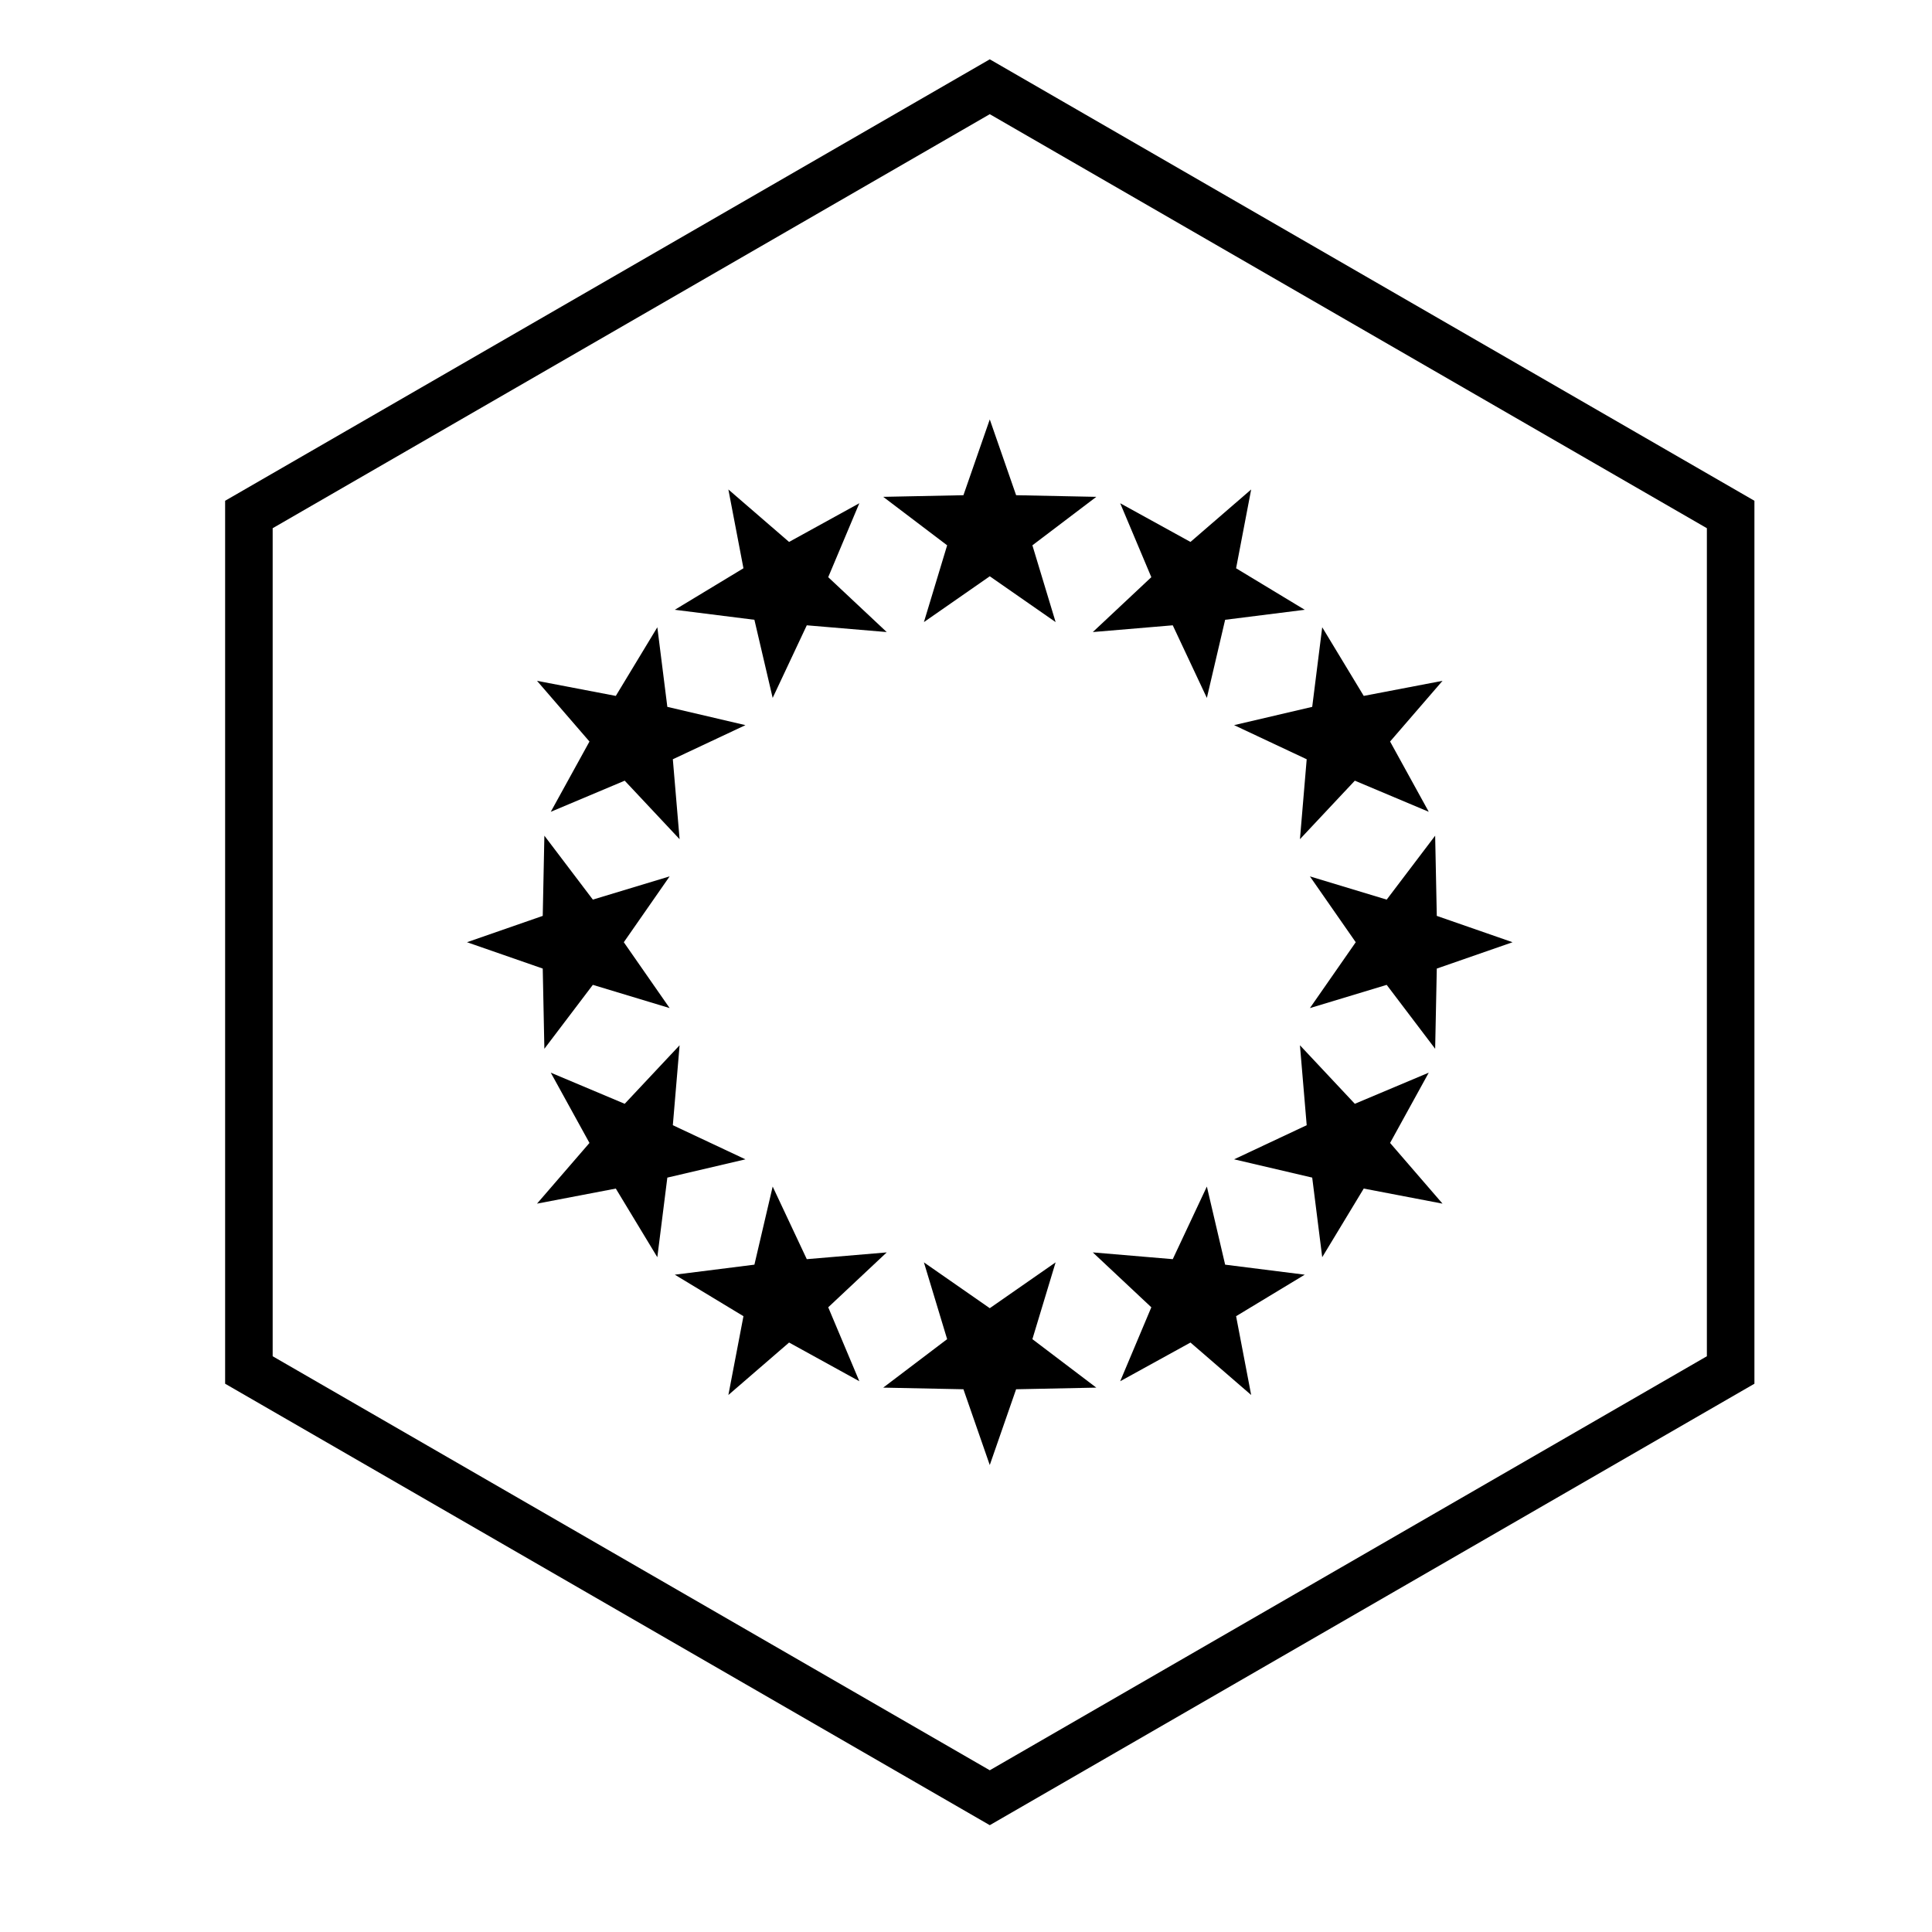
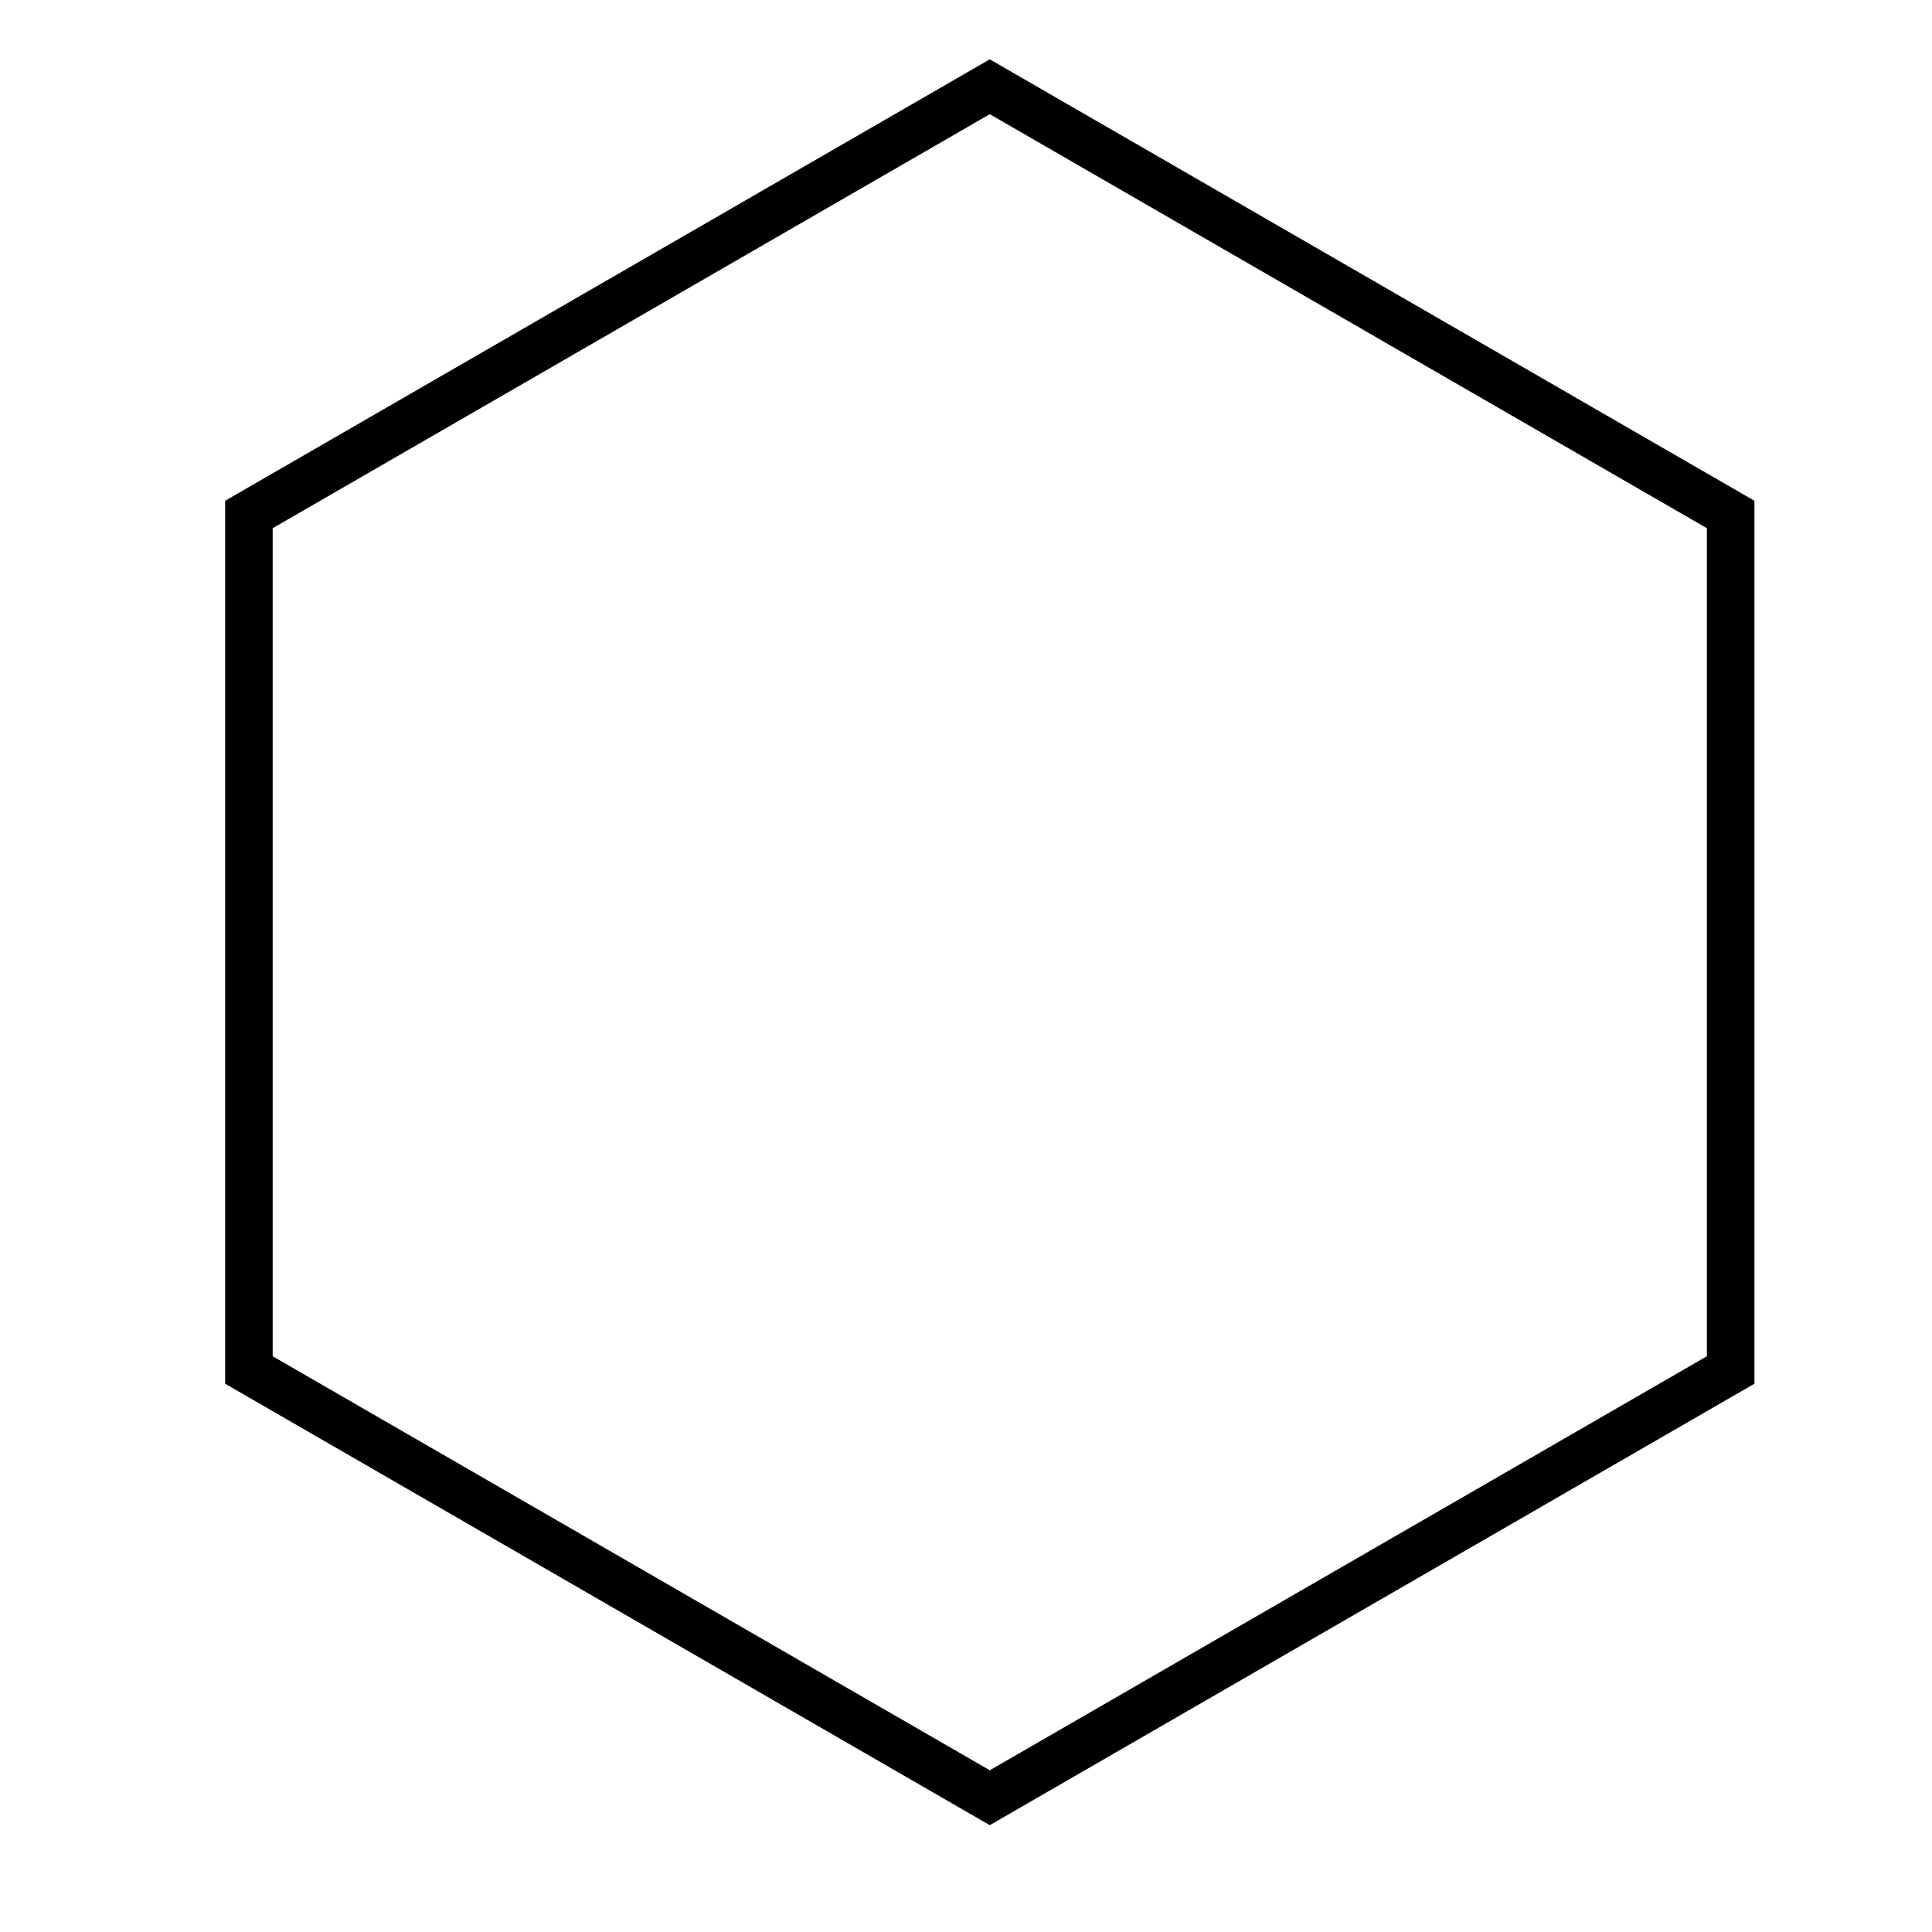
<svg xmlns="http://www.w3.org/2000/svg" fill="#000000" width="800px" height="800px" version="1.1" viewBox="144 144 512 512">
  <g>
-     <path d="m406.3 296.72-17.453 12.141 6.156-20.348-16.941-12.844 21.258-0.434 6.981-20.082 6.981 20.082 21.254 0.434-16.941 12.844 6.156 20.348zm48.492 12.992-21.188 1.789 15.508-14.543-8.25-19.594 18.625 10.254 16.086-13.902-3.996 20.883 18.191 11-21.094 2.652-4.844 20.703zm35.496 35.5-19.242-9.043 20.703-4.844 2.652-21.094 11.004 18.191 20.879-3.996-13.898 16.086 10.25 18.625-19.594-8.25-14.543 15.508zm12.996 48.488-12.145-17.449 20.348 6.156 12.844-16.941 0.434 21.254 20.082 6.981-20.082 6.981-0.434 21.258-12.844-16.941-20.348 6.156zm-12.996 48.492-1.789-21.184 14.543 15.508 19.594-8.25-10.25 18.625 13.898 16.086-20.879-3.996-11.004 18.191-2.652-21.094-20.703-4.844zm-35.496 35.5 9.039-19.242 4.844 20.699 21.094 2.656-18.191 11 3.996 20.883-16.086-13.902-18.625 10.254 8.25-19.594-15.508-14.547zm-48.492 12.992 17.449-12.145-6.156 20.352 16.941 12.844-21.254 0.434-6.981 20.082-6.981-20.082-21.258-0.434 16.941-12.844-6.156-20.352zm-48.492-12.992 21.184-1.793-15.504 14.547 8.246 19.594-18.621-10.254-16.086 13.902 3.996-20.883-18.191-11 21.094-2.656 4.84-20.699zm-35.5-35.5 19.242 9.043-20.699 4.844-2.652 21.094-11.004-18.191-20.883 3.996 13.902-16.086-10.254-18.625 19.594 8.25 14.547-15.508zm-12.992-48.492 12.145 17.453-20.352-6.156-12.844 16.941-0.434-21.258-20.078-6.981 20.078-6.981 0.434-21.254 12.844 16.941 20.352-6.156zm12.992-48.488 1.793 21.184-14.547-15.508-19.594 8.25 10.254-18.625-13.902-16.086 20.883 3.996 11.004-18.191 2.652 21.094 20.699 4.844zm35.5-35.5-9.043 19.242-4.84-20.703-21.094-2.652 18.191-11-3.996-20.883 16.086 13.902 18.621-10.254-8.246 19.594 15.504 14.543z" />
    <path d="m406.3 174.26-190.04 109.72v219.44l190.04 109.72 190.04-109.72v-219.44zm202.64 102.45v233.99l-202.64 116.99-202.64-116.99v-233.99l202.64-116.99z" />
  </g>
</svg>